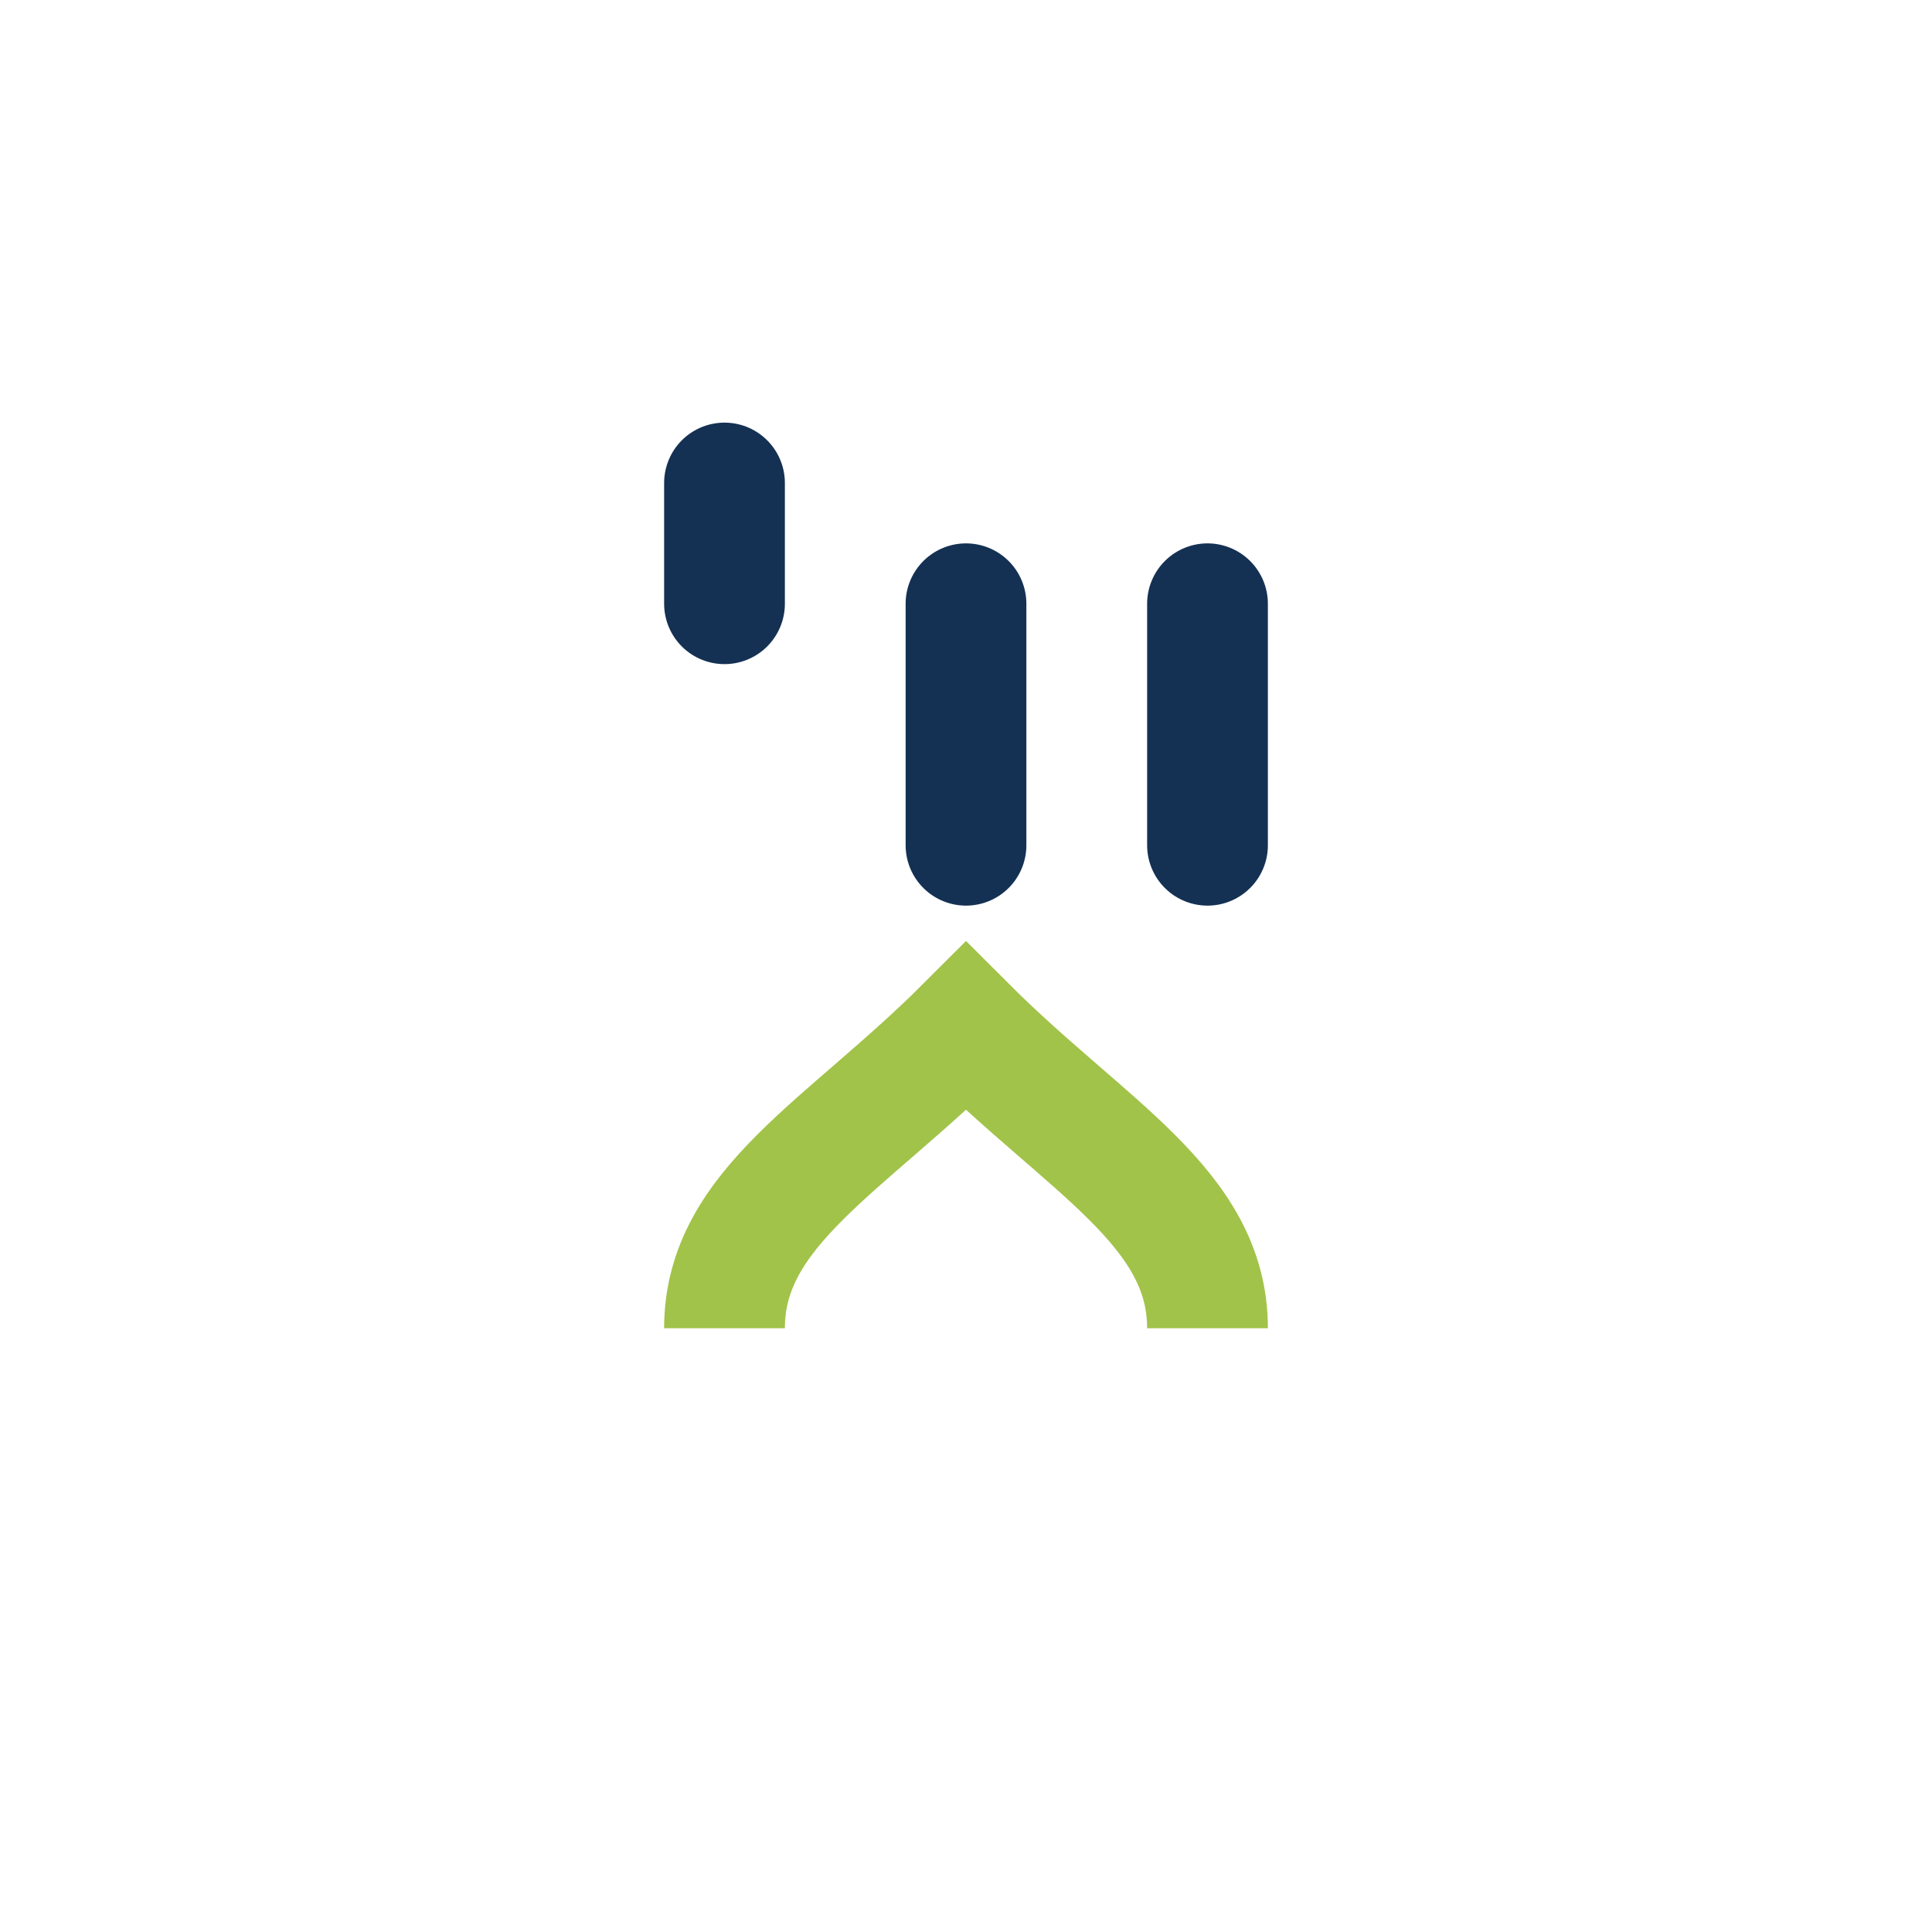
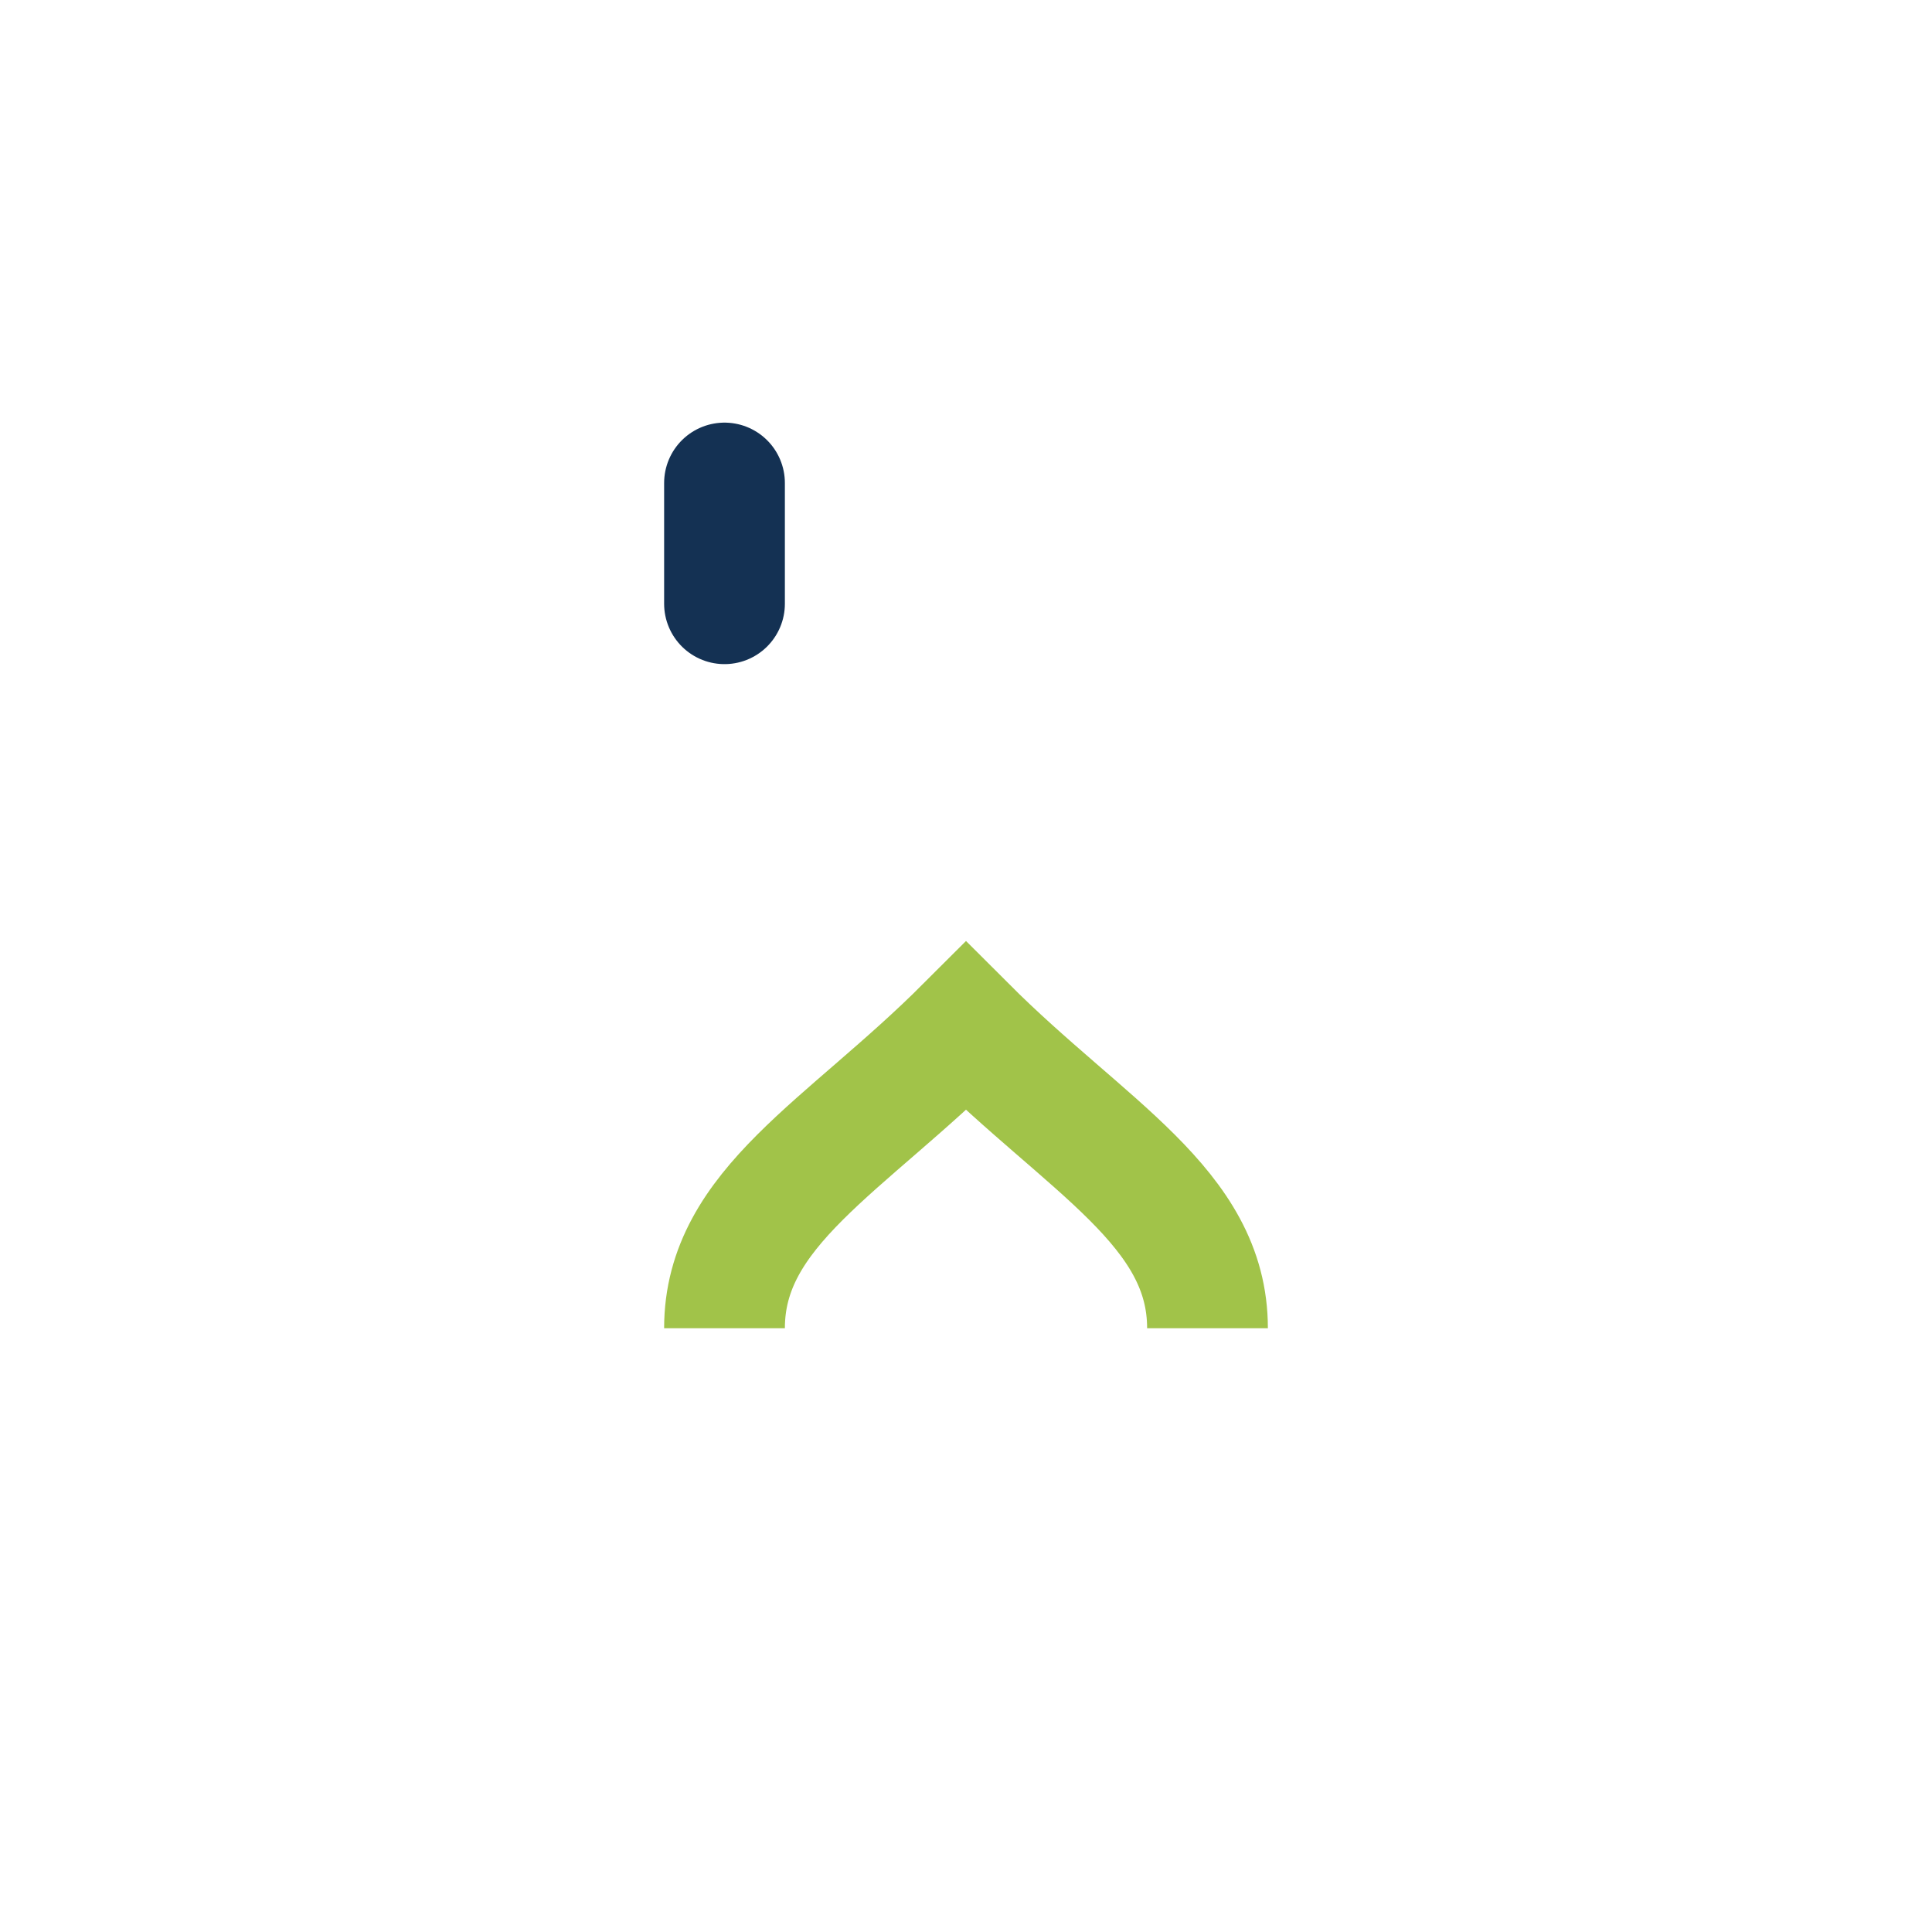
<svg xmlns="http://www.w3.org/2000/svg" width="32" height="32" viewBox="0 0 32 32">
  <path d="M12 22c0-2 2-3 4-5 2 2 4 3 4 5" stroke="#A1C349" stroke-width="2" fill="none" />
-   <path d="M16 14v-4M20 14v-4" stroke="#143153" stroke-width="2" stroke-linecap="round" />
  <path d="M12 10v-2" stroke="#143153" stroke-width="2" stroke-linecap="round" />
</svg>